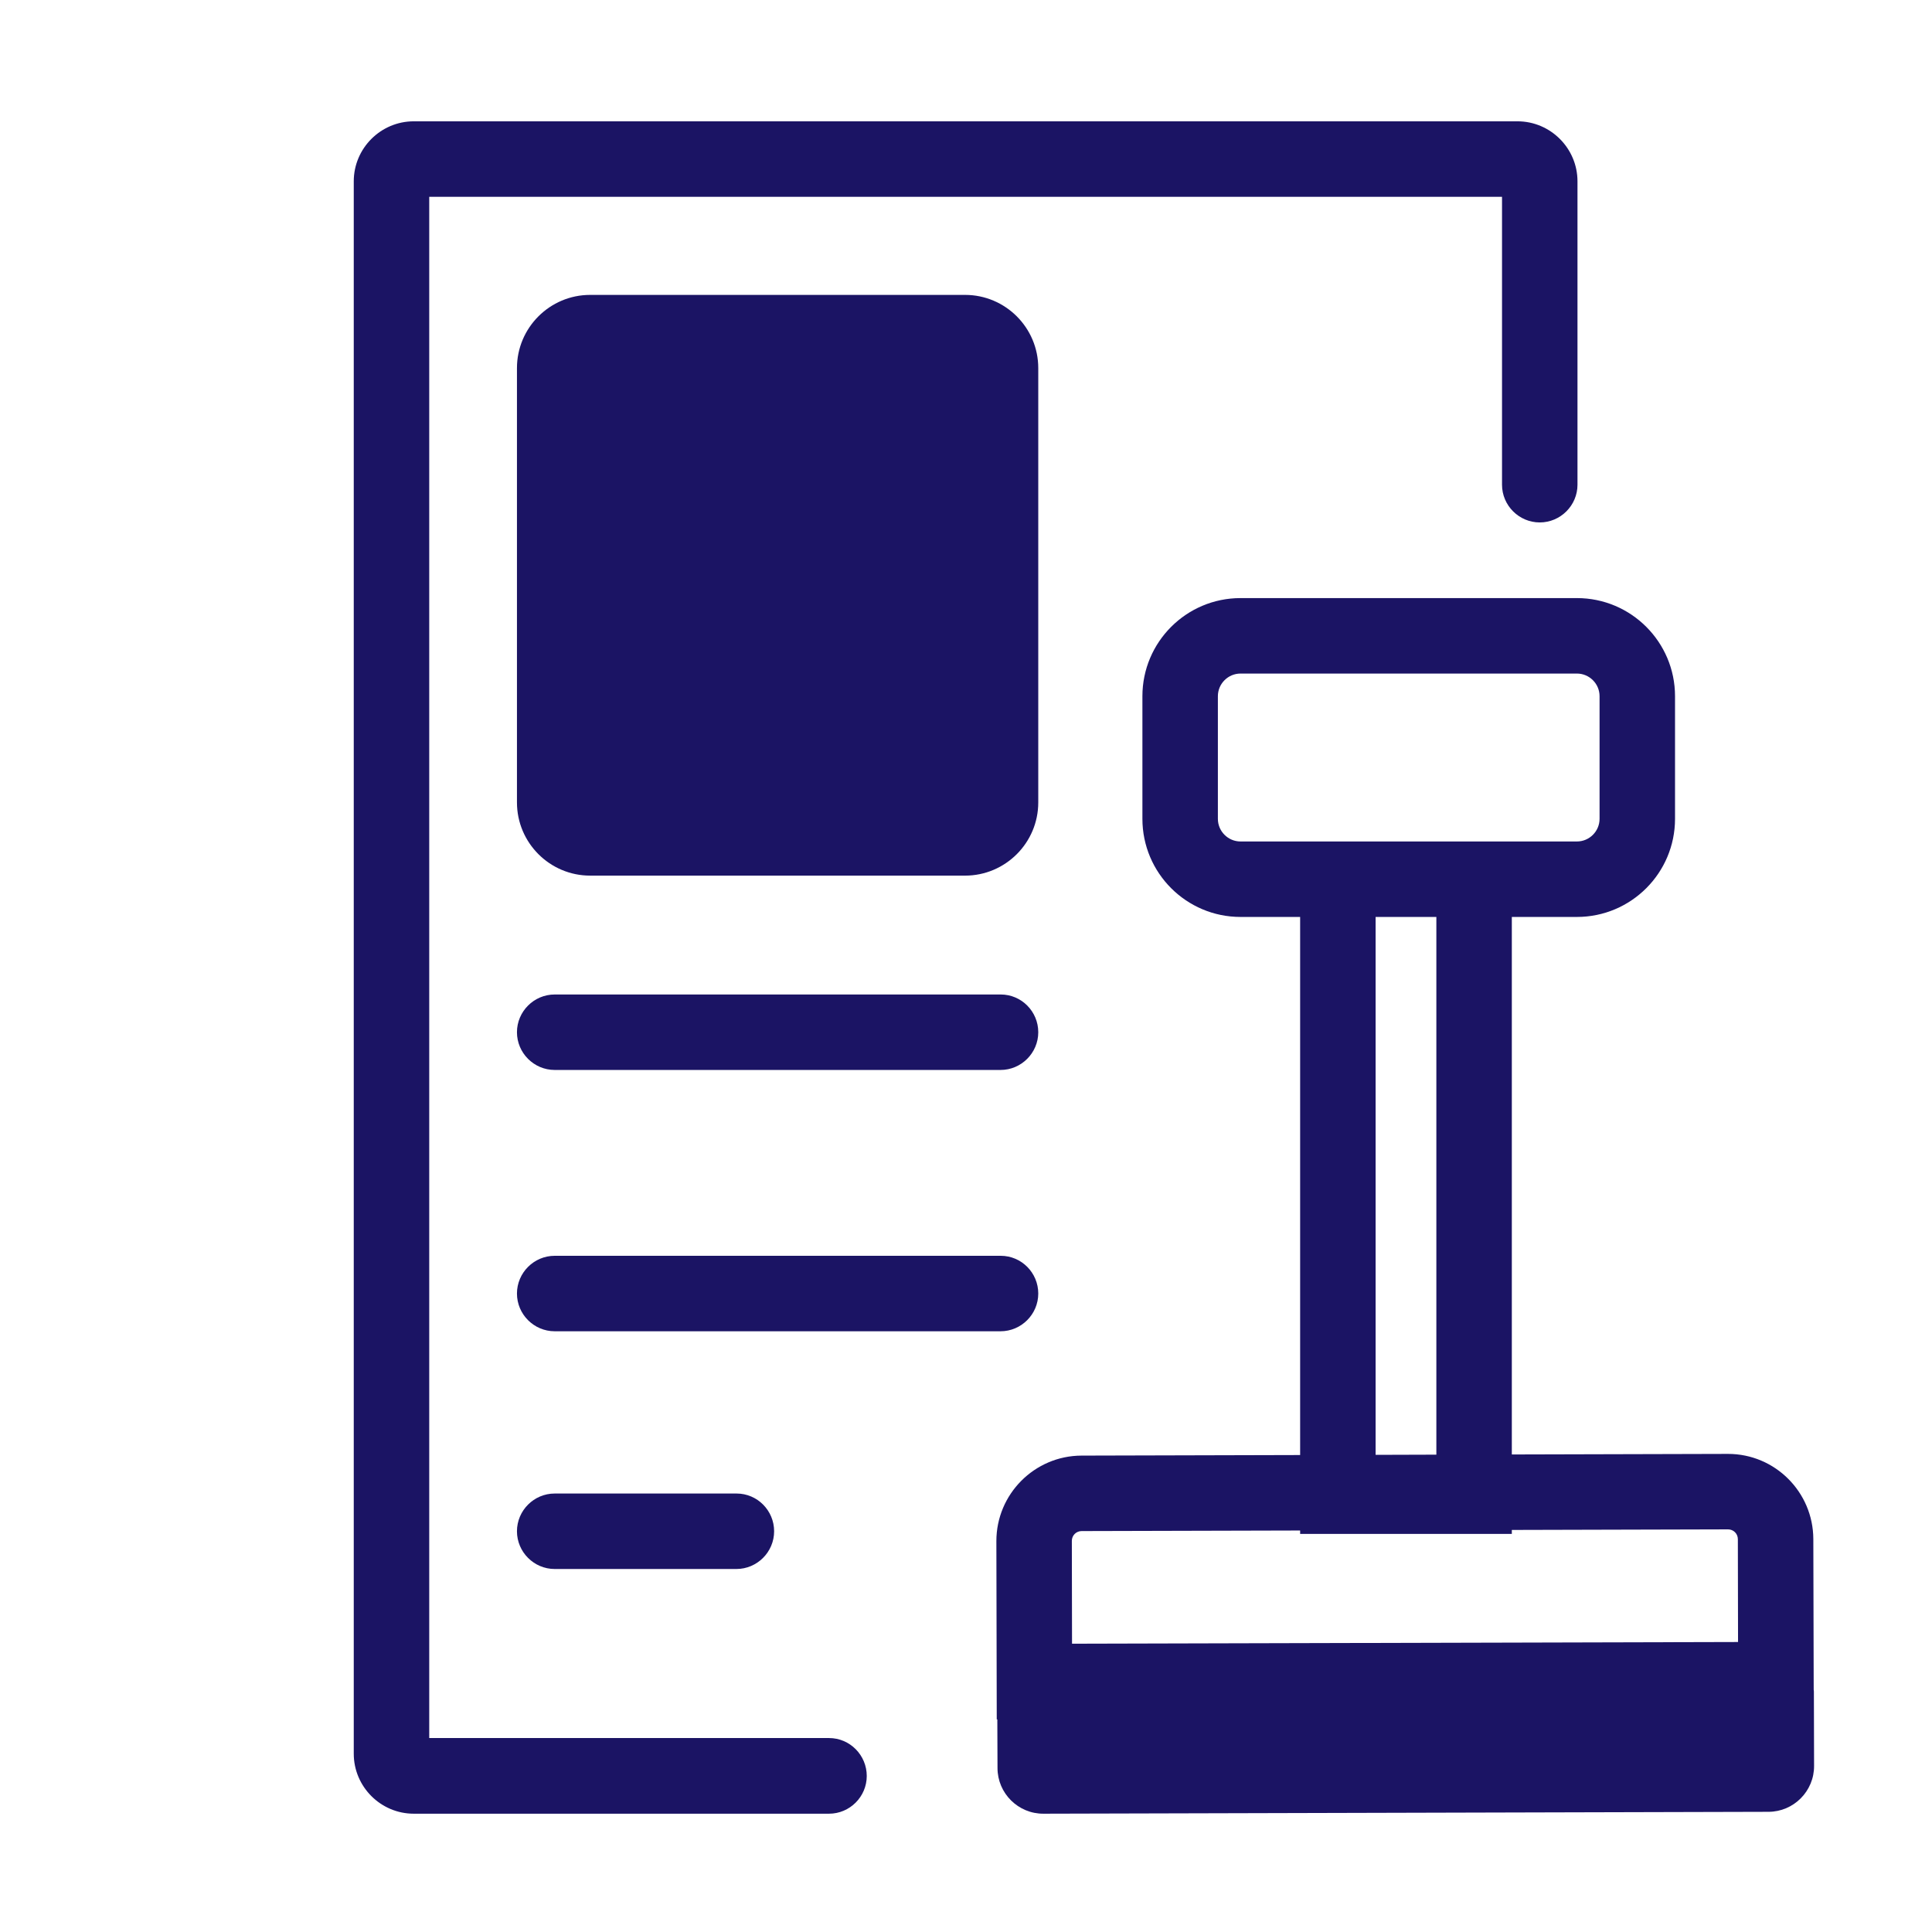
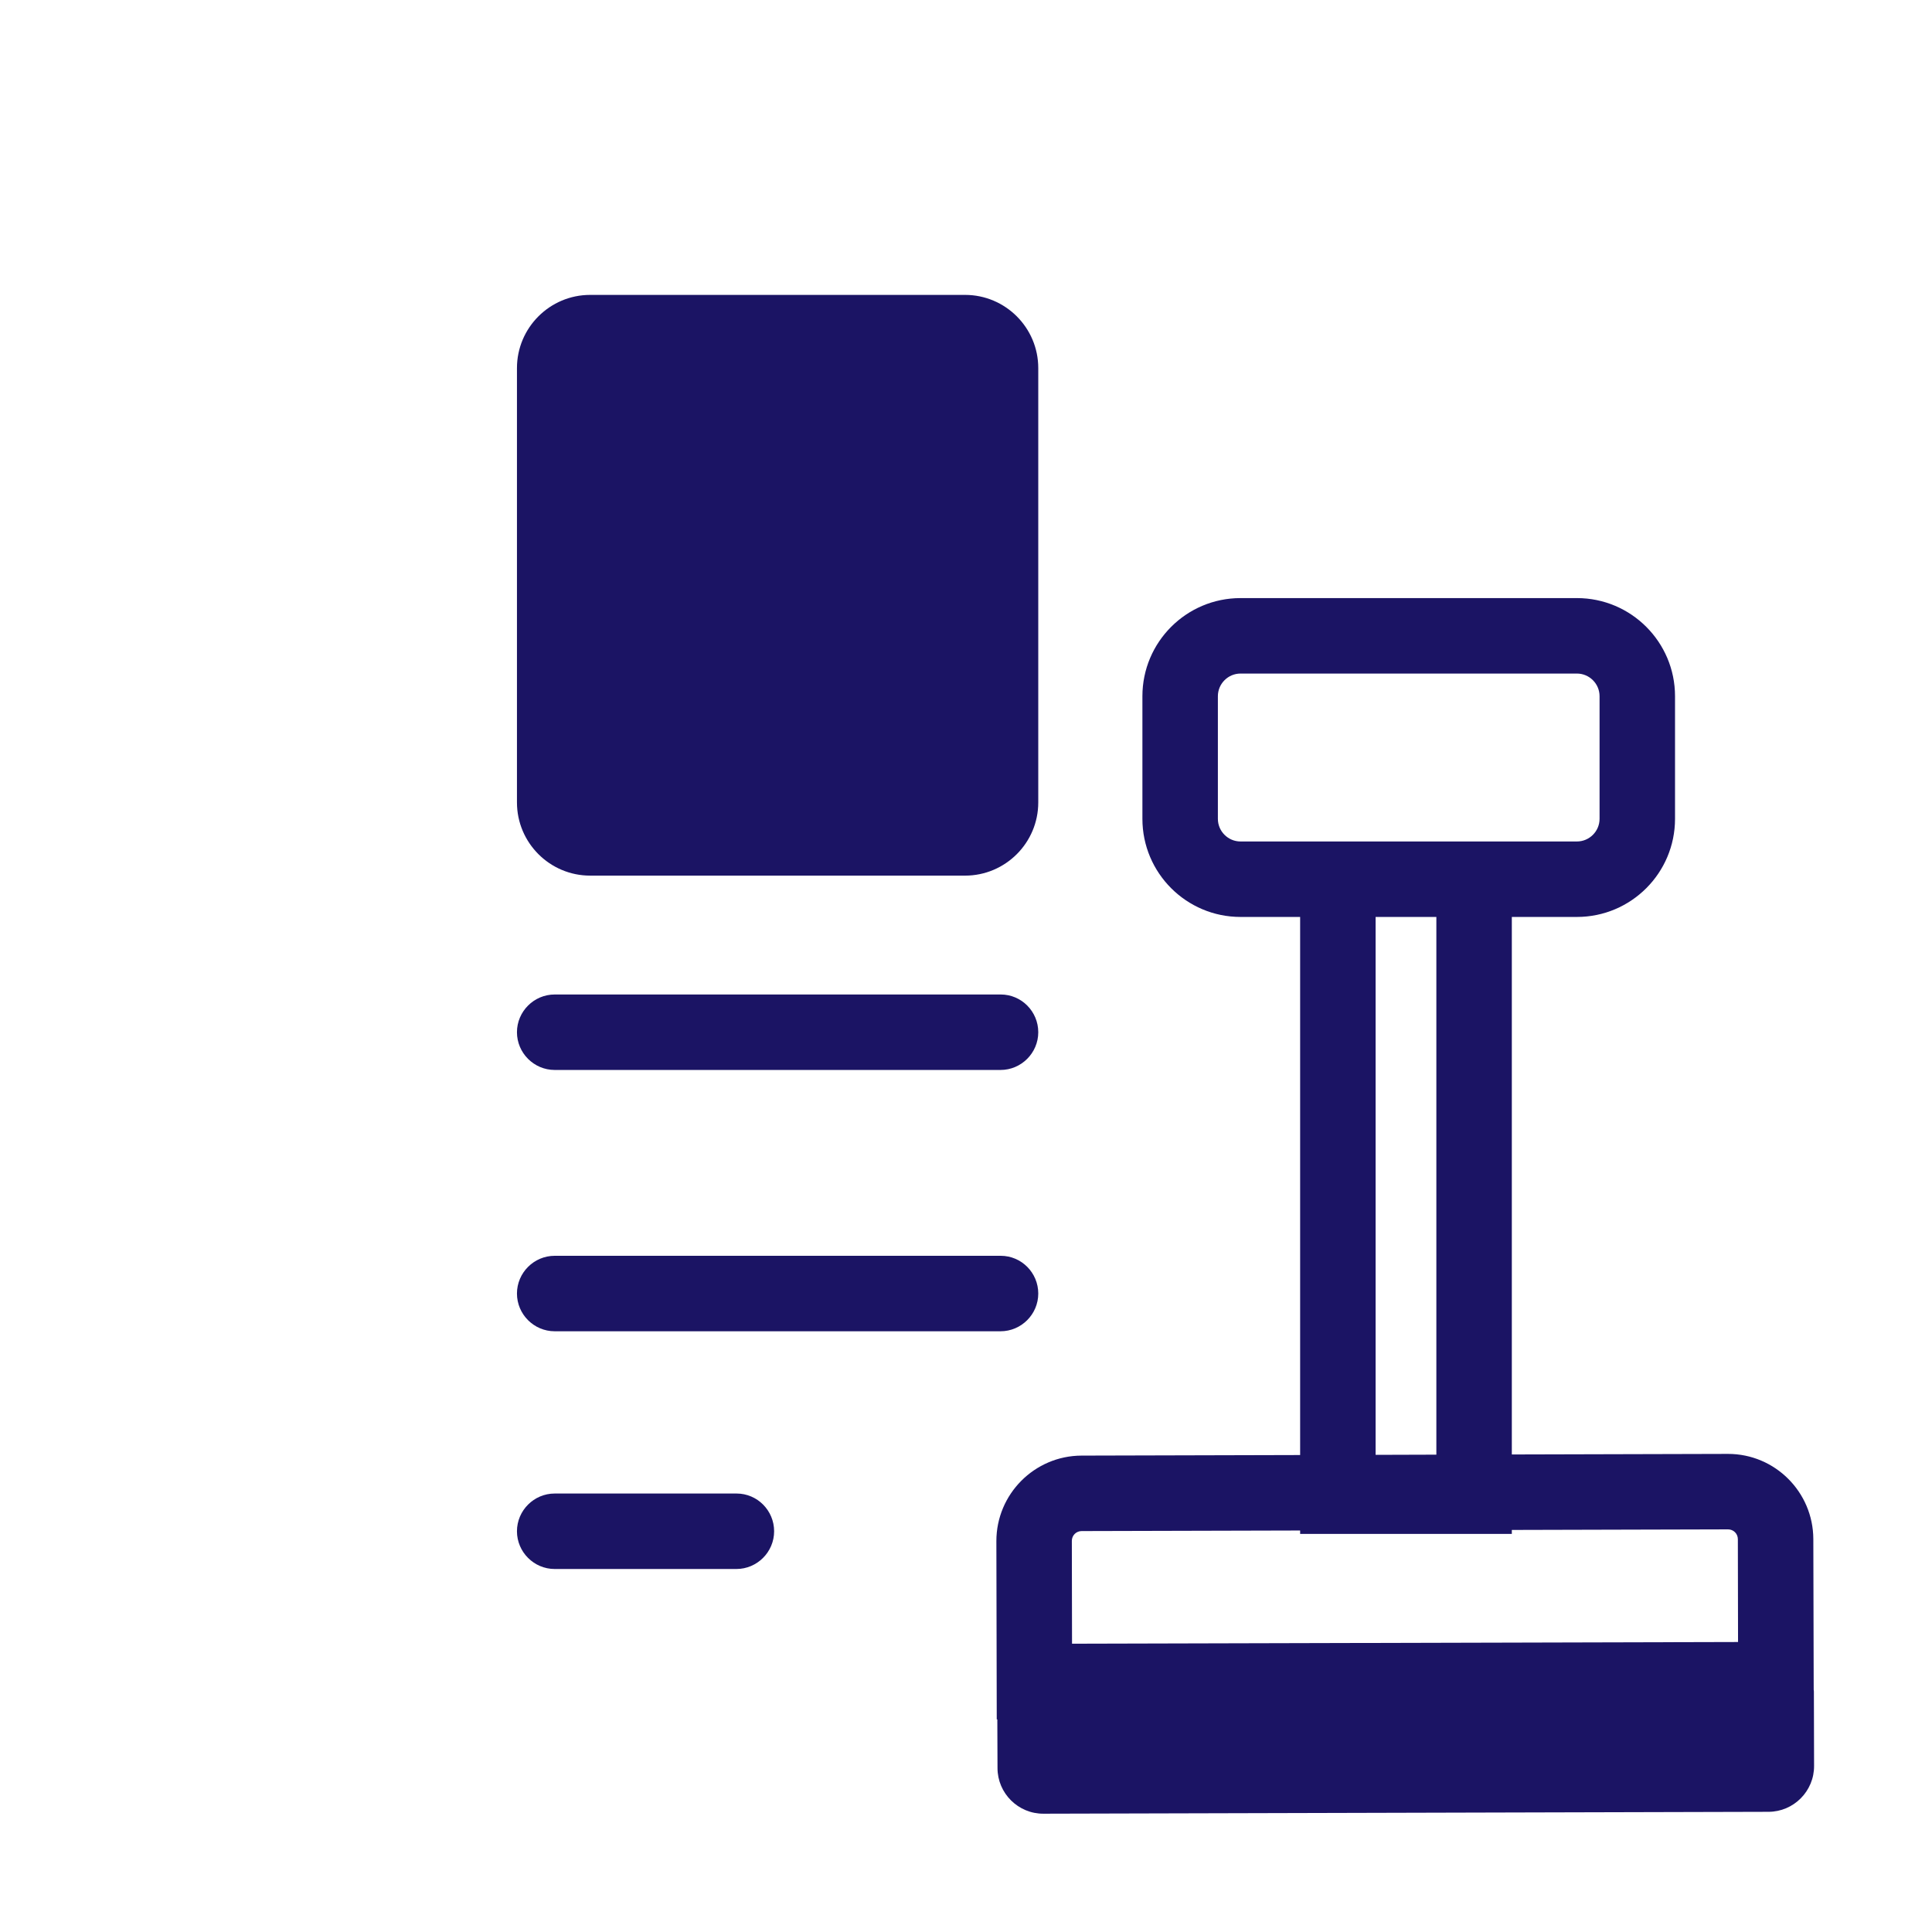
<svg xmlns="http://www.w3.org/2000/svg" width="800px" height="800px" viewBox="0 0 1024 1024" class="icon" fill="#1b1464">
  <g id="SVGRepo_bgCarrier" stroke-width="0" />
  <g id="SVGRepo_tracerCarrier" stroke-linecap="round" stroke-linejoin="round" />
  <g id="SVGRepo_iconCarrier">
-     <path d="M439.4 921.2H227.5V104.3h568.6v152.6c0 11 9 20 20 20s20-9 20-20V96.1c0-17.5-14.3-31.8-31.8-31.8h-585c-17.5 0-31.8 14.3-31.8 31.8v833.4c0 17.5 14.3 31.8 31.8 31.8h220.1c11 0 20-9 20-20s-8.9-20.1-20-20.1z" fill="#1b1464" />
    <path d="M530.4 527.1H294c-11 0-20 9-20 20s9 20 20 20h236.3c11 0 20-9 20-20s-8.9-20-19.9-20zM390.4 791.6H294c-11 0-20 9-20 20s9 20 20 20h96.3c11 0 20-9 20-20s-8.9-20-19.9-20zM530.4 665.6H294c-11 0-20 9-20 20s9 20 20 20h236.3c11 0 20-9 20-20s-8.9-20-19.9-20z" fill="#1b1464" />
    <path d="M961.4 897c0-0.5 0-1-0.1-1.4l-0.2-79.9c-0.1-24.9-20.3-45.1-45.2-45.1l-114.6 0.3V486h34.5c28.7 0 52-23.3 52-52v-65c0-28.7-23.3-52-52-52H657.5c-28.7 0-52 23.3-52 52v65c0 28.7 23.3 52 52 52h31.6v285.2l-115.9 0.3c-24.9 0.1-45.1 20.4-45.1 45.3l0.2 94.5h0.3l0.1 25.8c0 13.4 11 24.3 24.4 24.2l384.2-1c13.4 0 24.3-11 24.2-24.4l-0.1-38.9zM657.5 446c-6.6 0-12-5.4-12-12v-65c0-6.6 5.4-12 12-12h178.3c6.6 0 12 5.4 12 12v65c0 6.6-5.4 12-12 12H657.5z m71.6 40h32.2v285l-32.2 0.1V486zM573.3 811.5l115.8-0.3v1.8h112.2v-2.1l114.6-0.3c2.9 0 5.2 2.3 5.2 5.2l0.1 54.5-353 0.9-0.1-54.5c0-2.9 2.3-5.2 5.2-5.2z" fill="#1b1464" />
    <path d="M511.5 464.1H312.8c-21.4 0-38.8-17.4-38.8-38.8V195.1c0-21.4 17.4-38.8 38.8-38.8h198.7c21.4 0 38.8 17.4 38.8 38.8v230.2c0 21.4-17.4 38.8-38.8 38.8z" fill="#1b1464" />
  </g>
</svg>